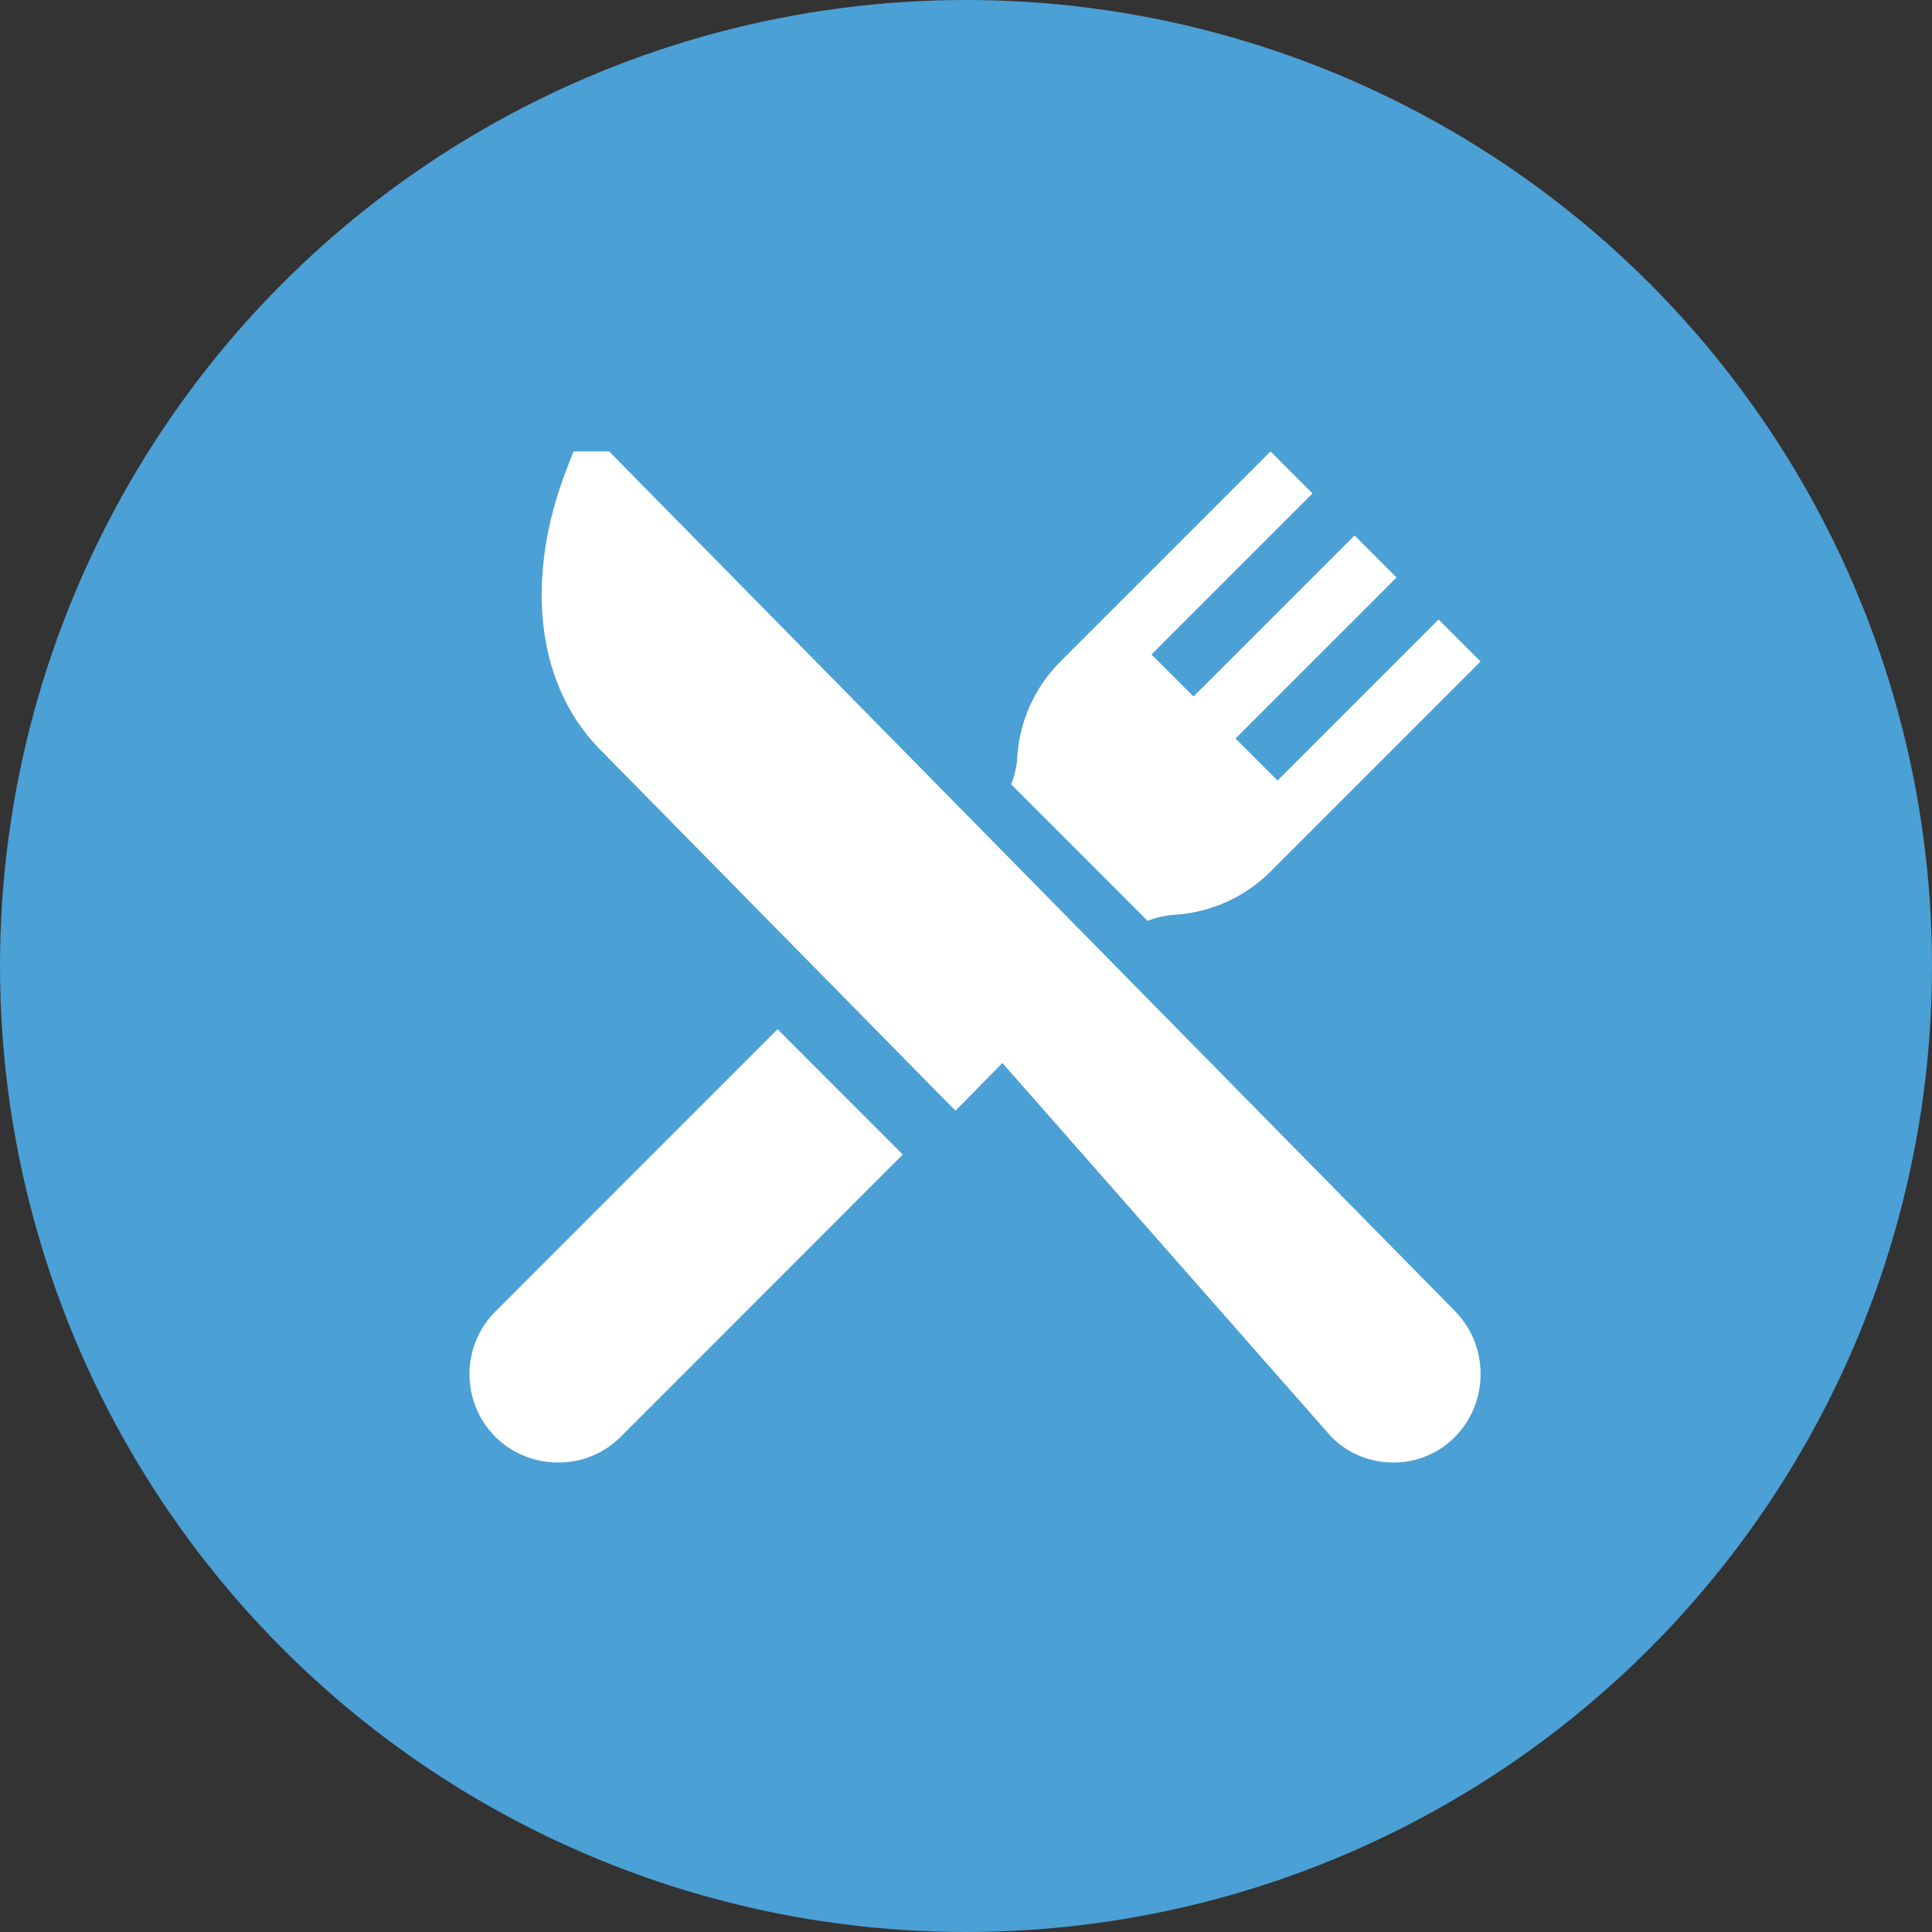
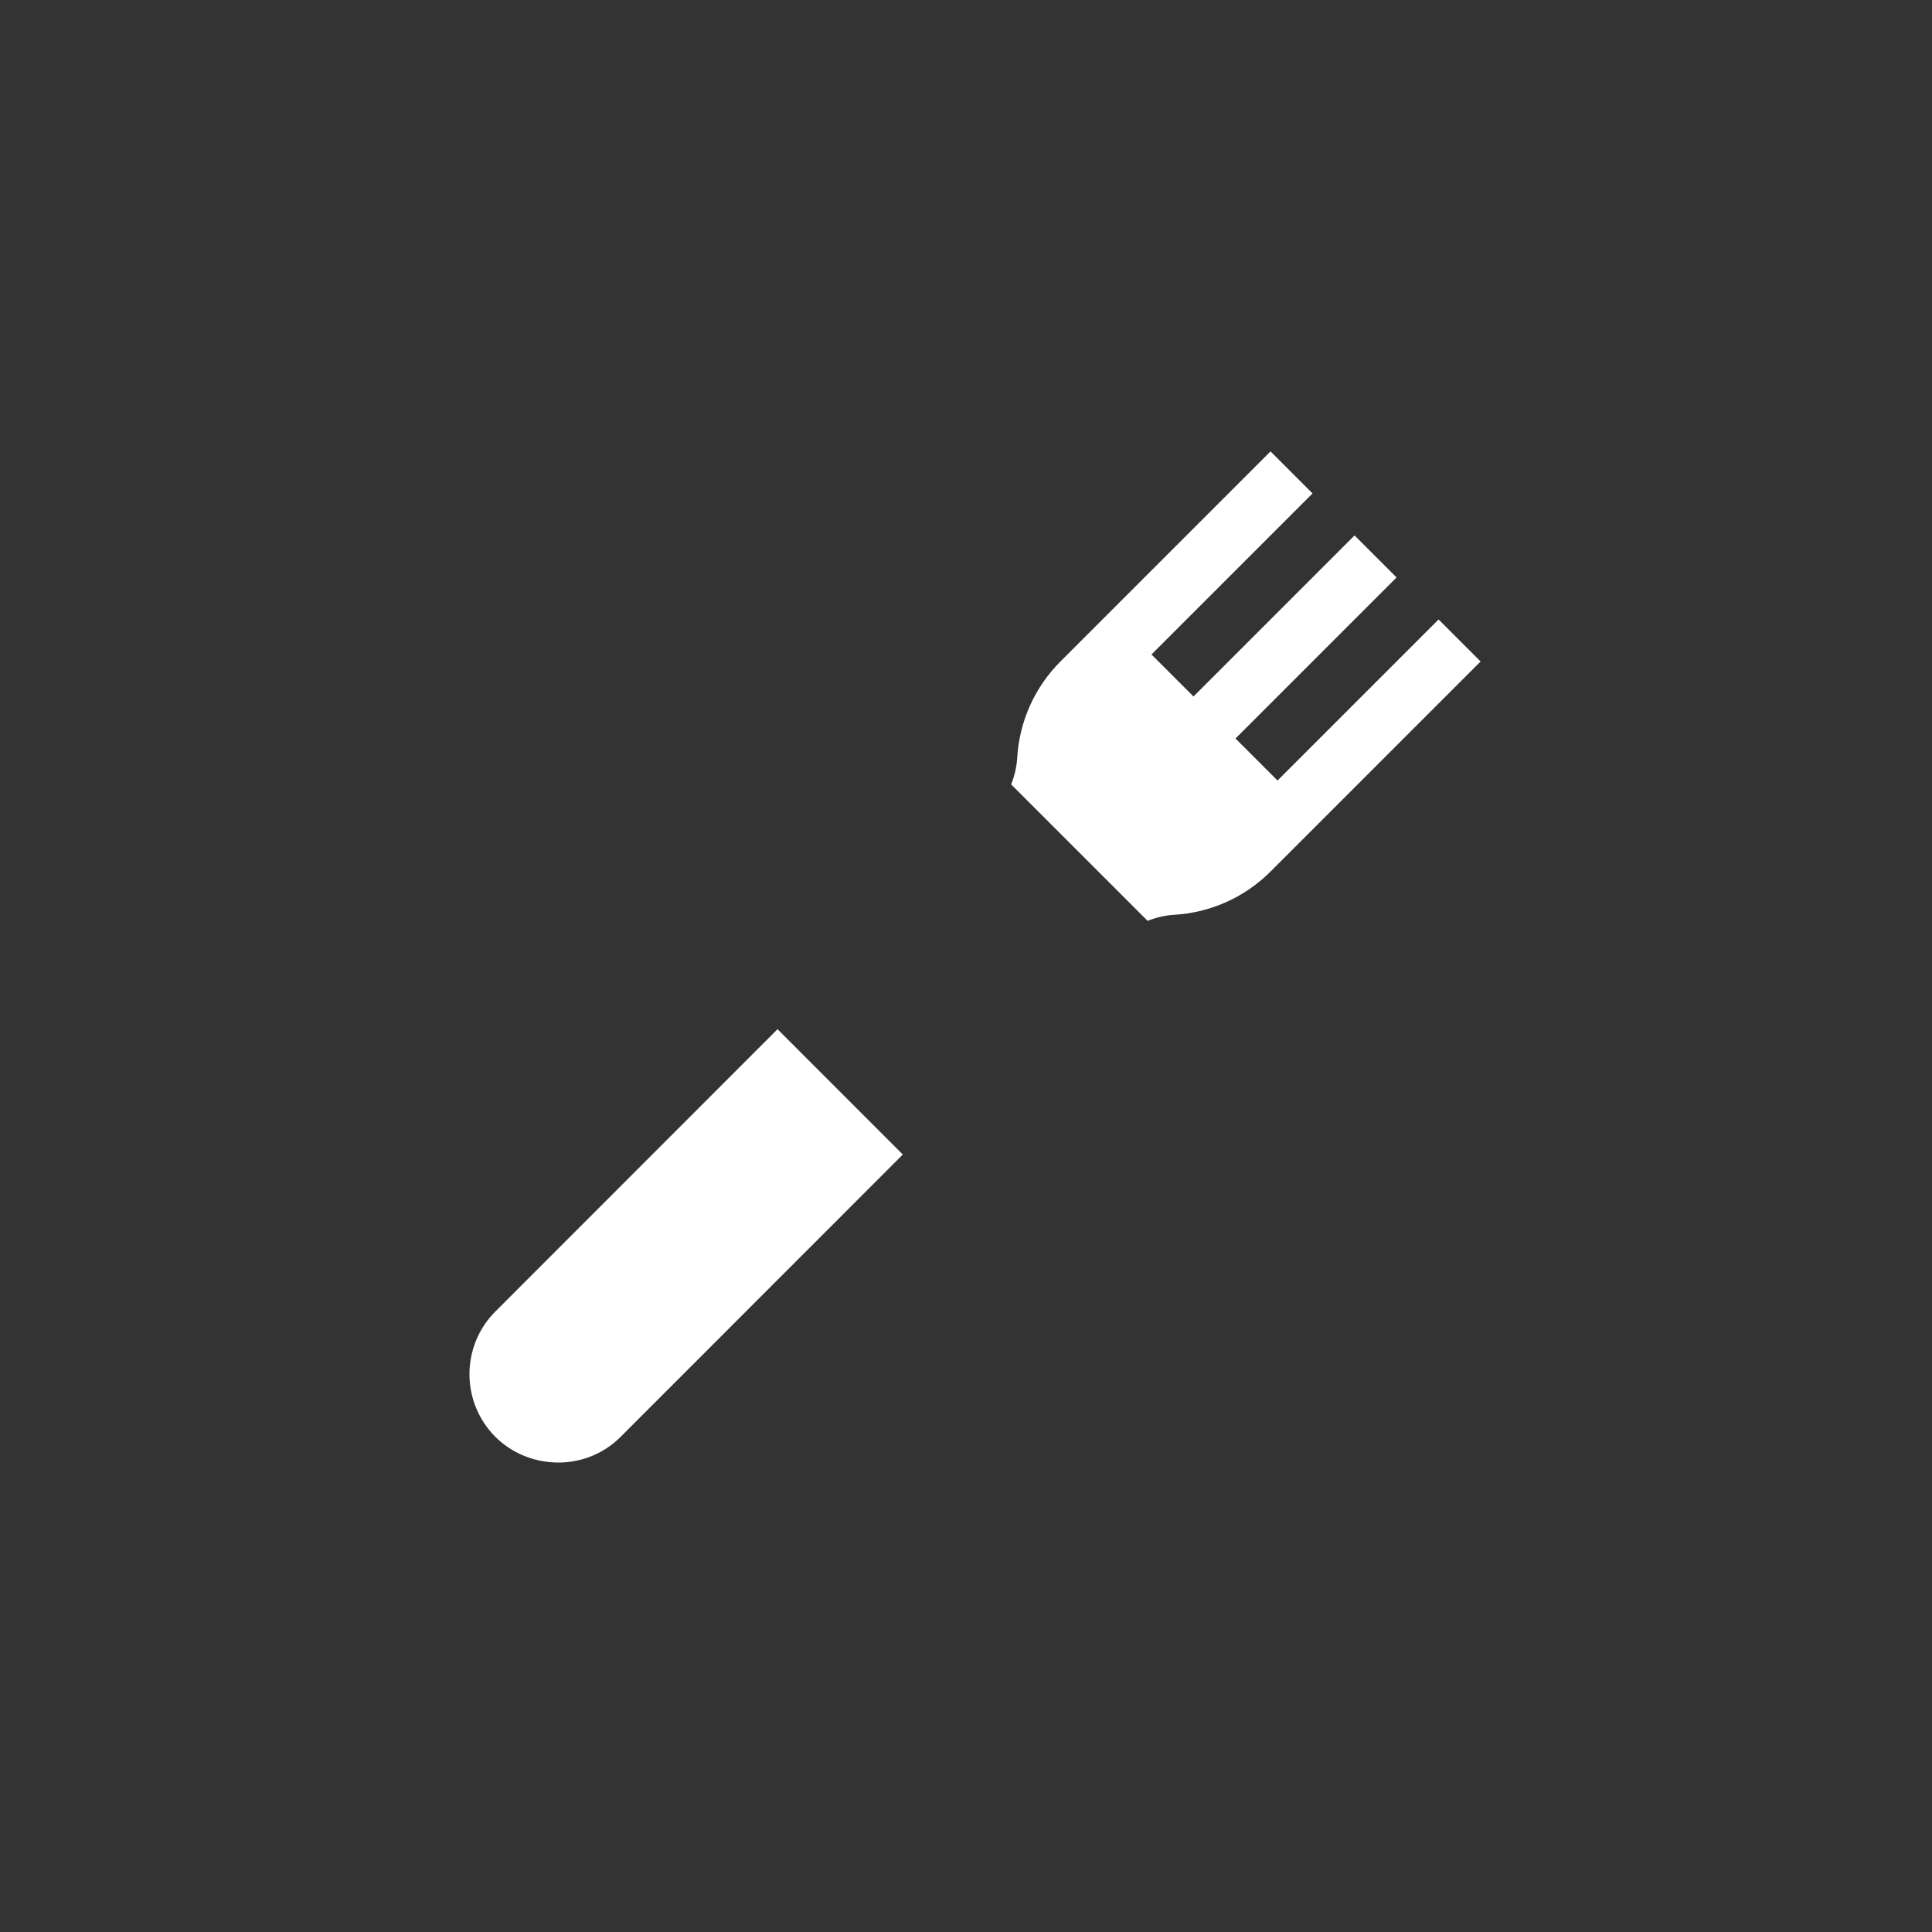
<svg xmlns="http://www.w3.org/2000/svg" width="107px" height="107px" viewBox="0 0 107 107" version="1.1">
  <rect x="0" y="0" width="107" height="107" fill="#333333" stroke="none" />
  <title>excelente-alimentacion</title>
  <g id="Page-1" stroke="none" stroke-width="1" fill="none" fill-rule="evenodd">
    <g id="Instalaciones" transform="translate(-500, -923)">
      <g id="Group" transform="translate(500, 923)">
-         <circle id="Oval-Copy" fill="#4BA0D5" cx="53.5" cy="53.5" r="53.5" />
        <g id="restaurante" transform="translate(26, 25)" fill="#FFFFFF" fill-rule="nonzero">
-           <path d="M54.583,47.614 L32.978,25.655 L7.736,0 L5.764,0 L5.361,1.04 C4.298,3.786 3.844,6.594 4.048,9.161 C4.28,12.087 5.374,14.62 7.211,16.487 L26.916,36.515 L29.515,33.873 L47.732,54.577 C49.544,56.419 52.663,56.529 54.583,54.577 C56.472,52.657 56.472,49.534 54.583,47.614 Z" id="Path" />
          <path d="M17.062,32 L1.435,47.635 C-0.478,49.548 -0.478,52.662 1.435,54.576 C3.251,56.394 6.395,56.554 8.372,54.576 L24,38.941 L17.062,32 Z" id="Path" />
          <path d="M53.673,9.308 L44.753,18.228 L42.426,15.901 L51.346,6.981 L49.019,4.654 L40.099,13.574 L37.772,11.247 L46.692,2.327 L44.365,0 L32.73,11.635 C31.307,13.058 30.457,14.948 30.337,16.957 C30.307,17.465 30.191,17.966 30,18.442 L37.558,26 C38.034,25.808 38.535,25.693 39.043,25.663 C41.052,25.543 42.942,24.693 44.365,23.27 L56,11.635 L53.673,9.308 Z" id="Path" />
        </g>
      </g>
    </g>
  </g>
</svg>